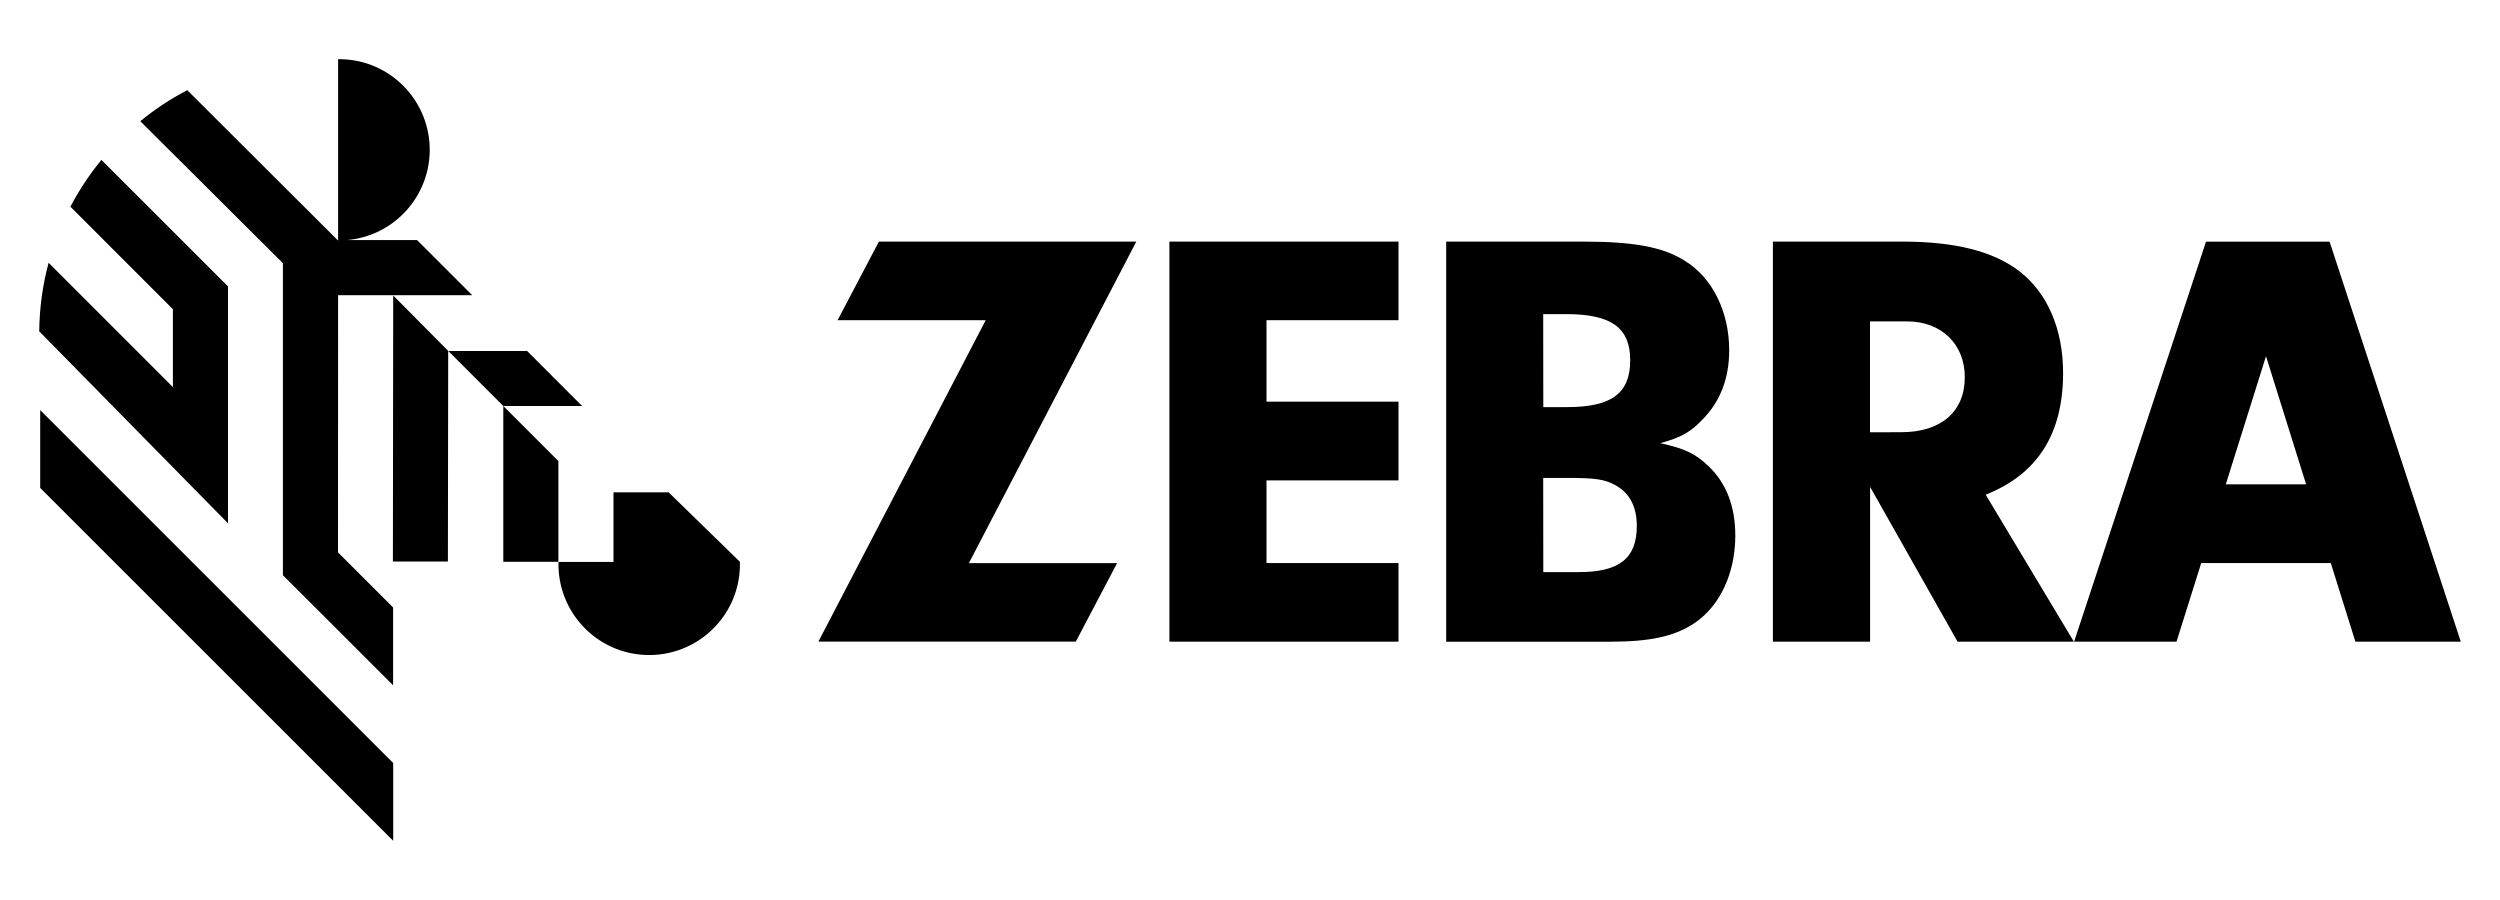
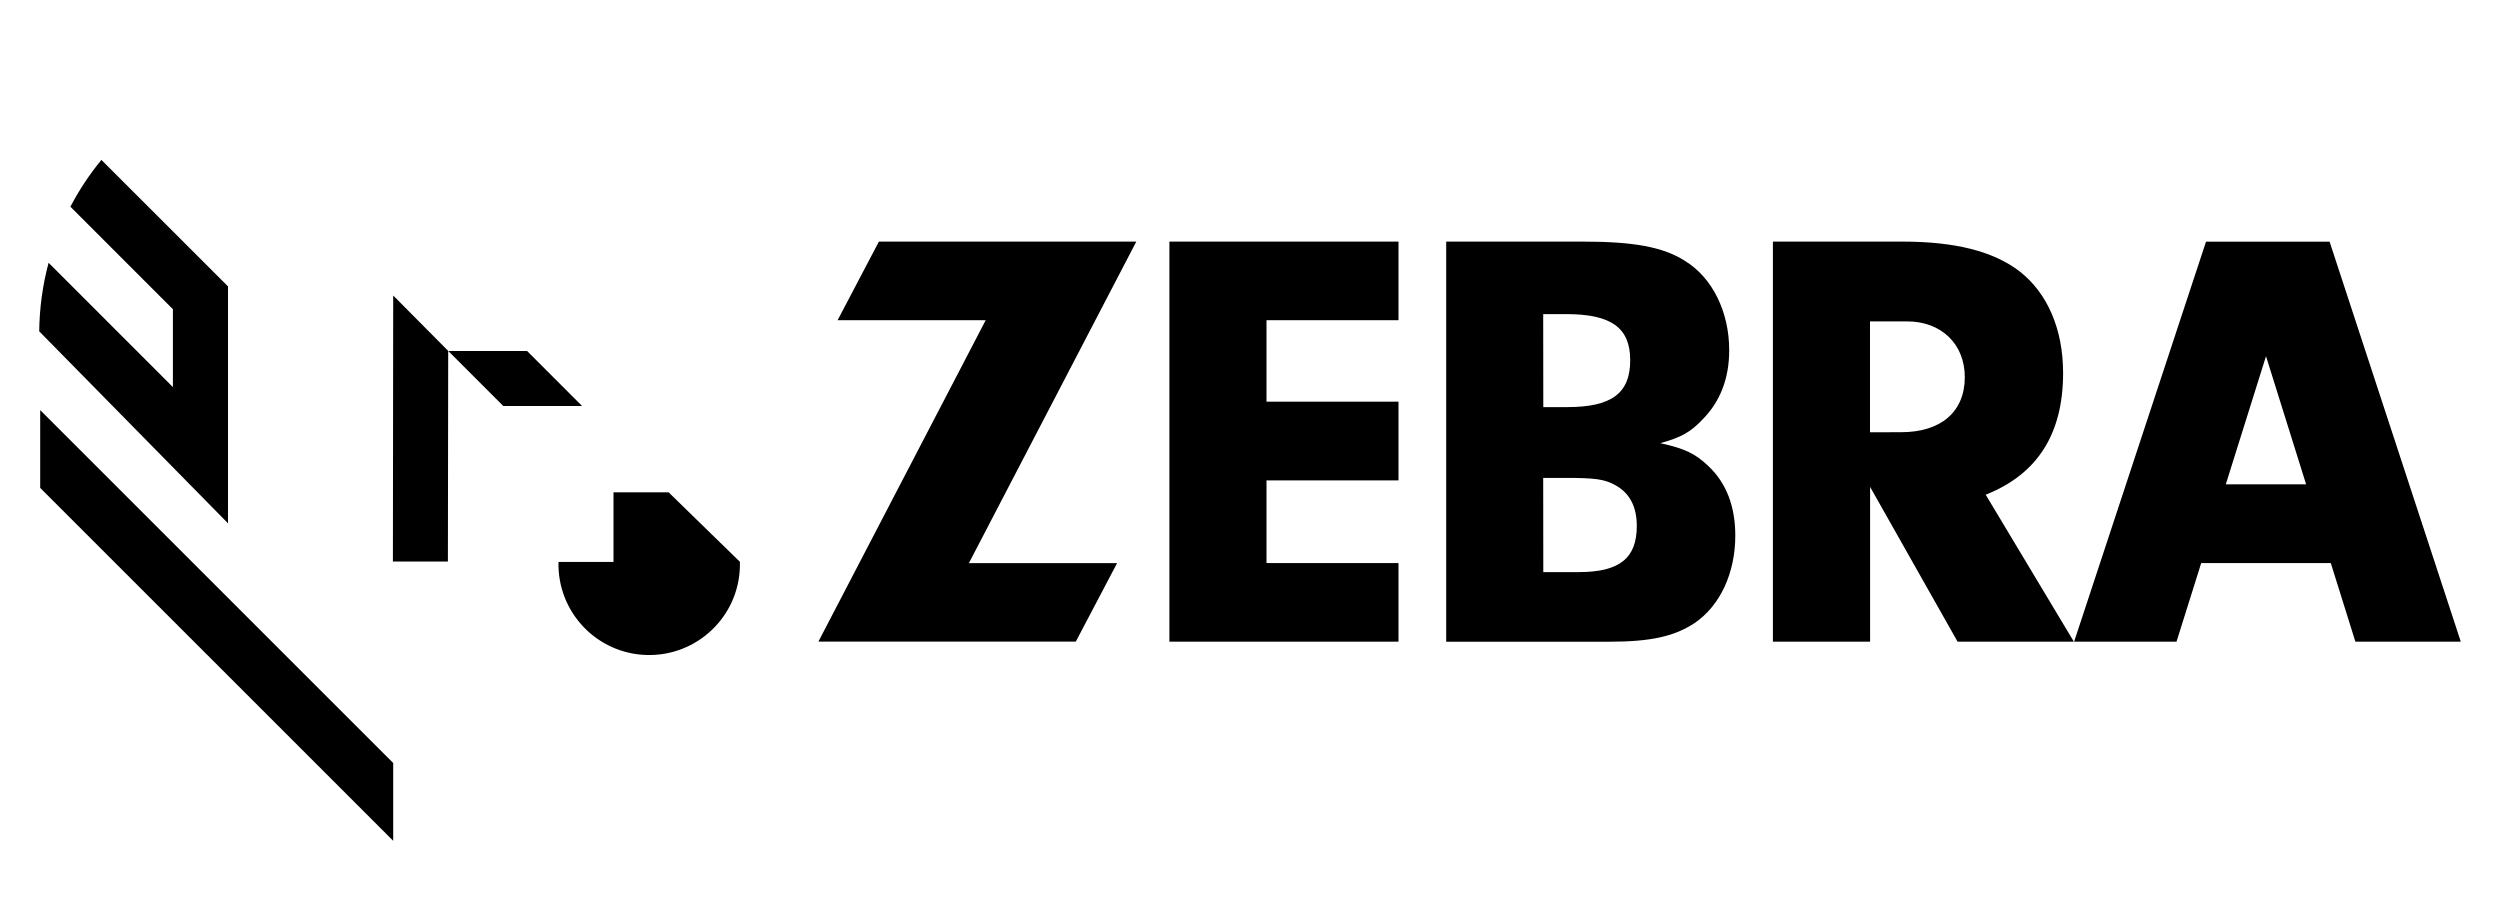
<svg xmlns="http://www.w3.org/2000/svg" version="1.1" id="Layer_1" x="0px" y="0px" viewBox="0 0 2500 900" style="enable-background:new 0 0 2500 900;" xml:space="preserve">
  <g>
-     <path d="M558.4,461.1L503.3,406v155.8h55.1L558.4,461.1L558.4,461.1z M338.1,295.2h134.1l-54.8-54.8l-0.3-0.3h-70.4   c49.9-4.2,86.9-48.1,82.7-97.9c-4-47.3-43.8-83.6-91.3-83v181.3H338L187.3,90.2c-16.7,8.6-32.4,19-47,31l142.6,142v312l110.2,110.1   v-77.8L338,552.4L338.1,295.2z" />
    <path d="M393.2,295.5l-0.3,266h55l0.3-210.6L393.2,295.5z M582.1,406l-55-55h-78.8l55,55H582.1z M228,523.3V286.4L101.4,159.9   c-11.9,14.5-22.3,30.2-31,46.8l102.5,102.5v77.9L48.6,262.8c-5.9,21.9-9.1,44.9-9.4,68.5L228,523.3z M40.2,410.1v77.8l353,352.9   V763L40.2,410.1z M668.6,492.3h-55.1v69.6h-55c-1.3,50.1,38.2,91.8,88.3,93.1s91.8-38.2,93.1-88.3c0-1.6,0-3.2,0-4.9L668.6,492.3z    M1117.1,563.1l-41.3,78.5H818.4l167.3-321.4H837.6l41.3-78.6h257.4L968.9,563.1H1117.1z M1266.5,401.7h132v78.7h-132v82.7h132   v78.6h-229.1V241.6h229.1v78.6h-132V401.7z M1582.8,241.6c51,0,80.4,5.4,102,19.2c27.6,16.8,44.4,51,44.4,89.4   c0,28.2-9,51.6-27,69.6c-11.4,12-20.4,17.4-41.9,23.4c24.6,5.3,35.4,10.7,48,22.8c17.9,16.8,27,40.2,27,69.6   c0,37.1-15,70.1-40.8,87.5c-19.8,13.2-43.8,18.6-84.5,18.6h-163.8V241.6H1582.8z M1543.3,407.1h23.9c44.4,0,63-13.8,63-46.8   c0-32.4-18.6-46.2-64.2-46.2h-22.8L1543.3,407.1L1543.3,407.1z M1543.3,572.1h35.4c40.8,0,58.1-13.8,58.1-46.2   c0-19.2-7.2-33-21.6-40.8c-10.8-6-20.4-7.2-49.8-7.2h-22.2L1543.3,572.1L1543.3,572.1z M1870.1,641.7h-97.2V241.6h129.5   c52.7,0,91.1,9.6,117.5,30c27.6,21.7,43.2,57.6,43.2,101.4c0,61.1-25.8,101.3-77.4,121.7l88.2,147h-116.3l-87.5-154.8L1870.1,641.7   z M1901.3,432.2c39.5,0,63.5-20.3,63.5-55.1c0-32.9-23.4-55.7-57.6-55.7H1870v110.9L1901.3,432.2L1901.3,432.2z M2355.4,641.7   h105.4l-131.2-400H2206l-131.9,400h102.4l24.7-78.6h129.6L2355.4,641.7z M2225.8,484.3l40.2-128.1l40.1,128.1H2225.8z" />
  </g>
</svg>